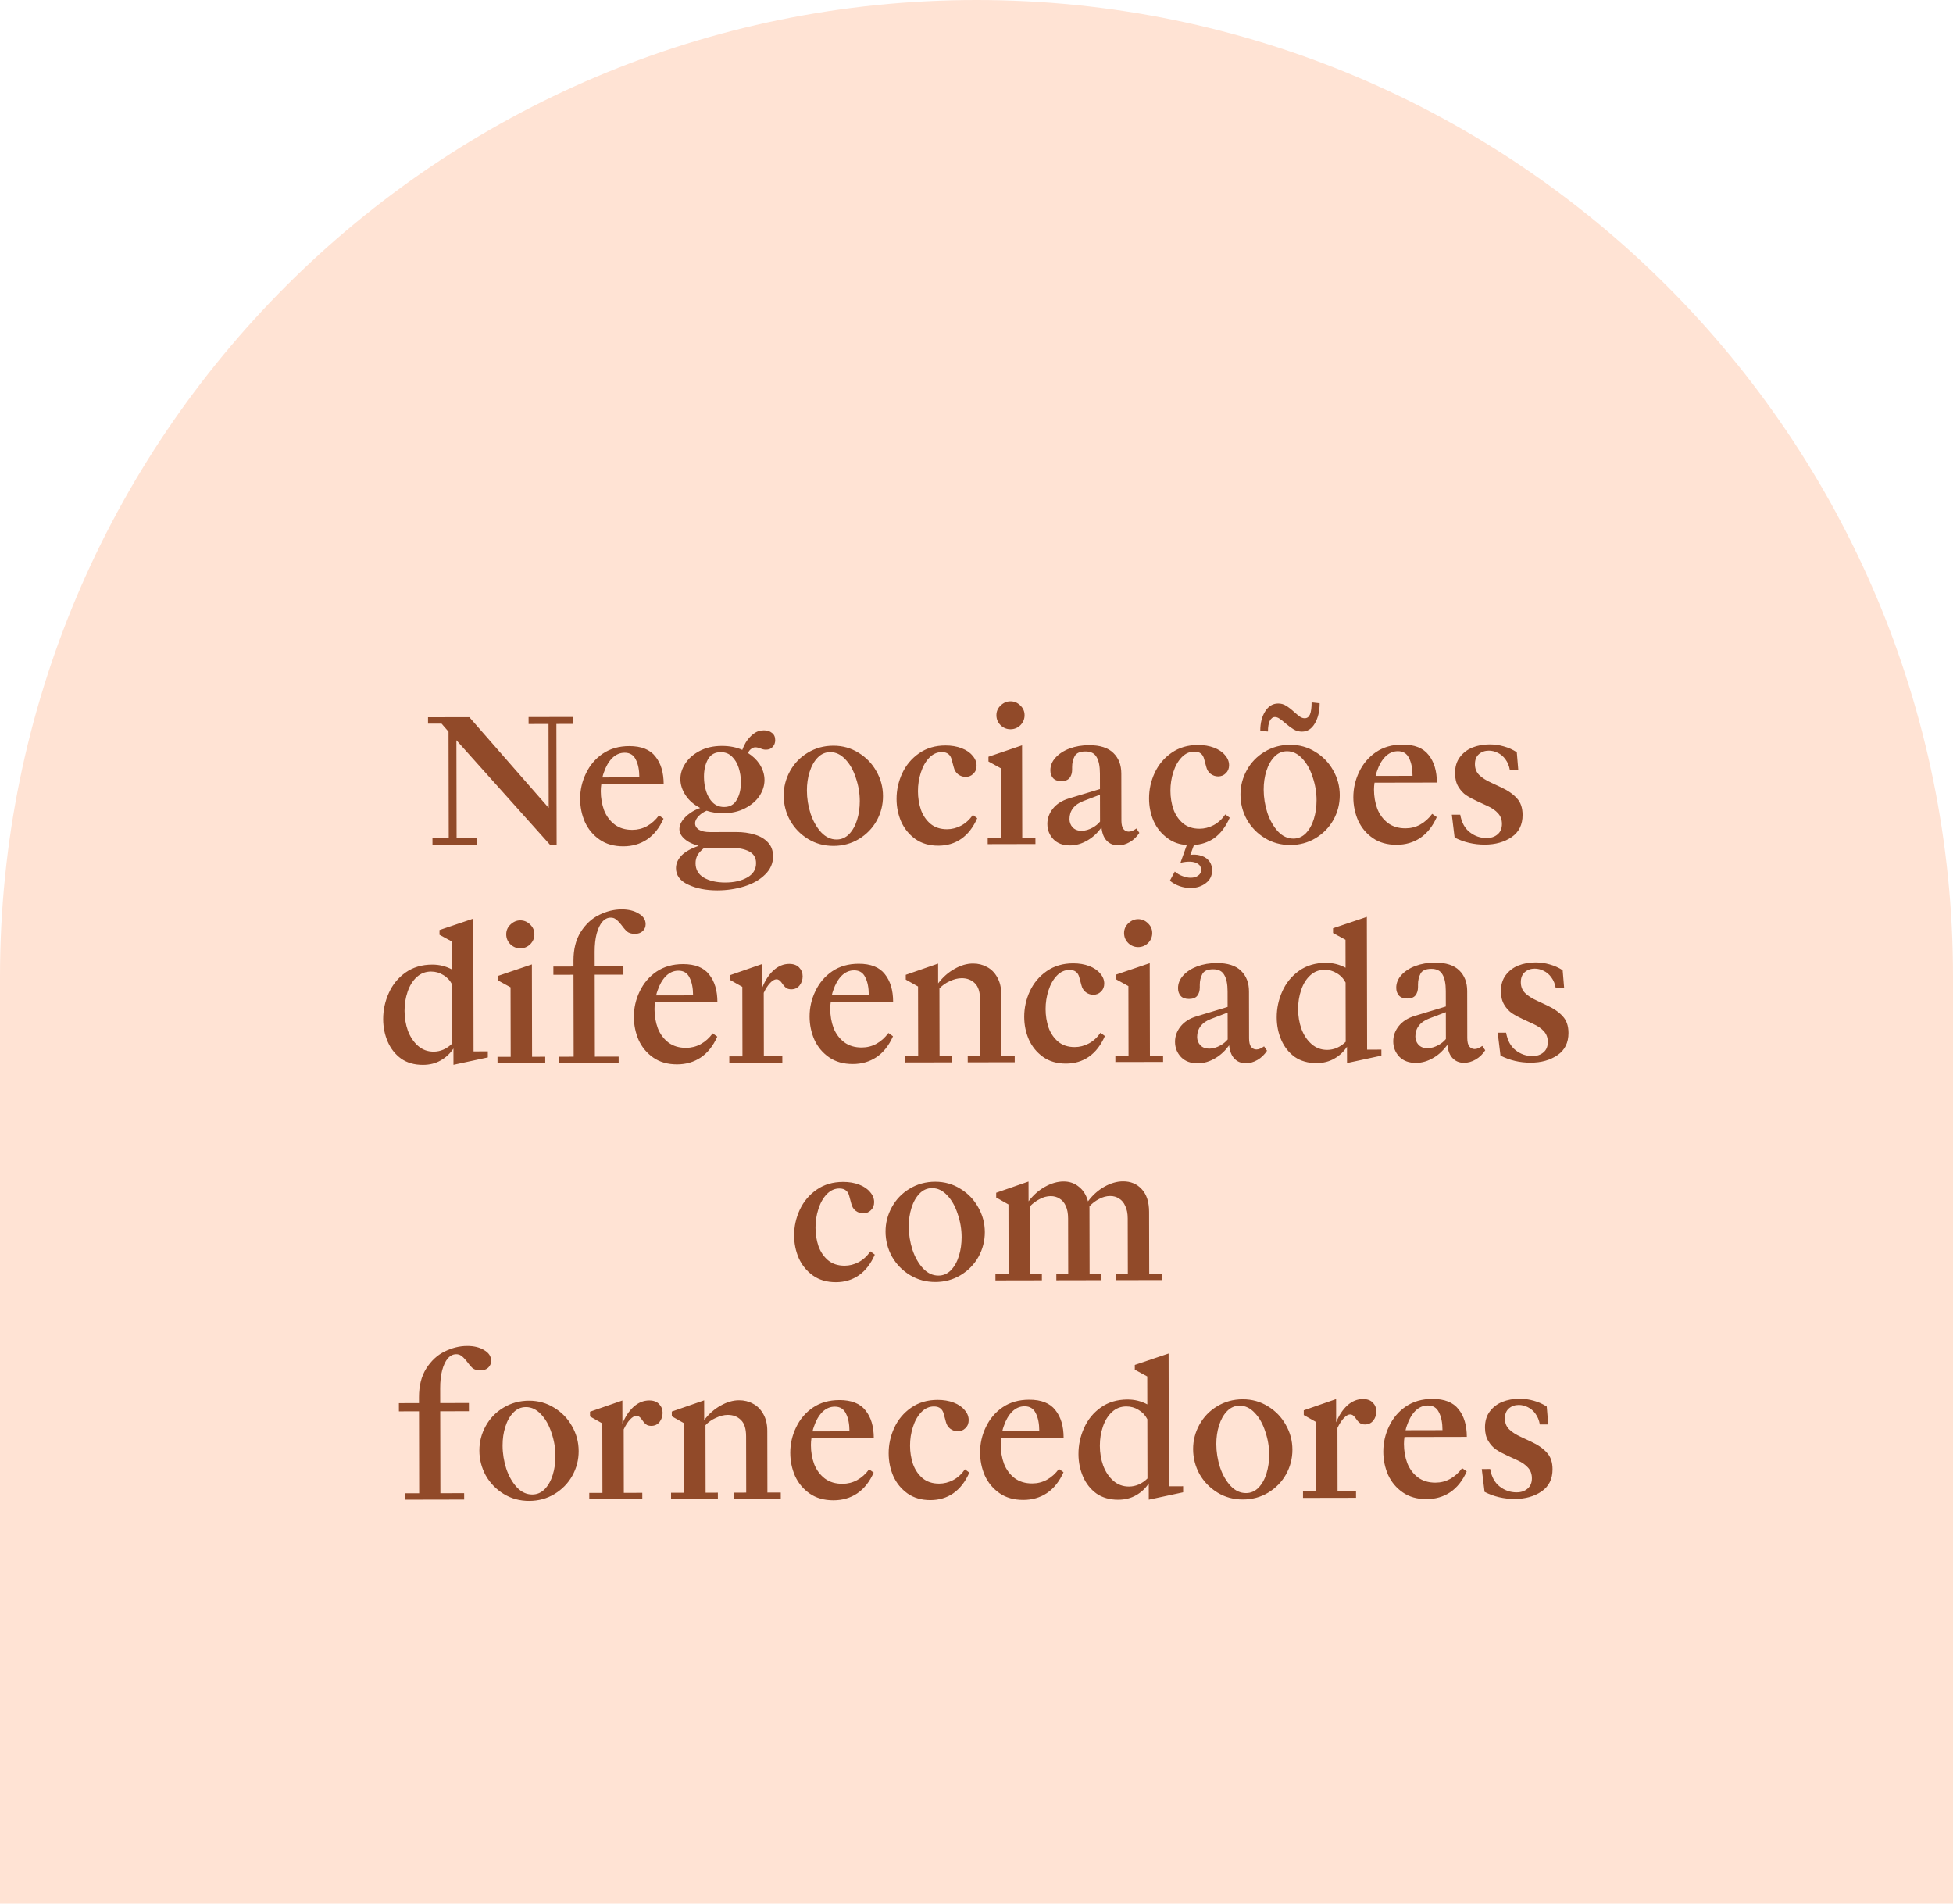
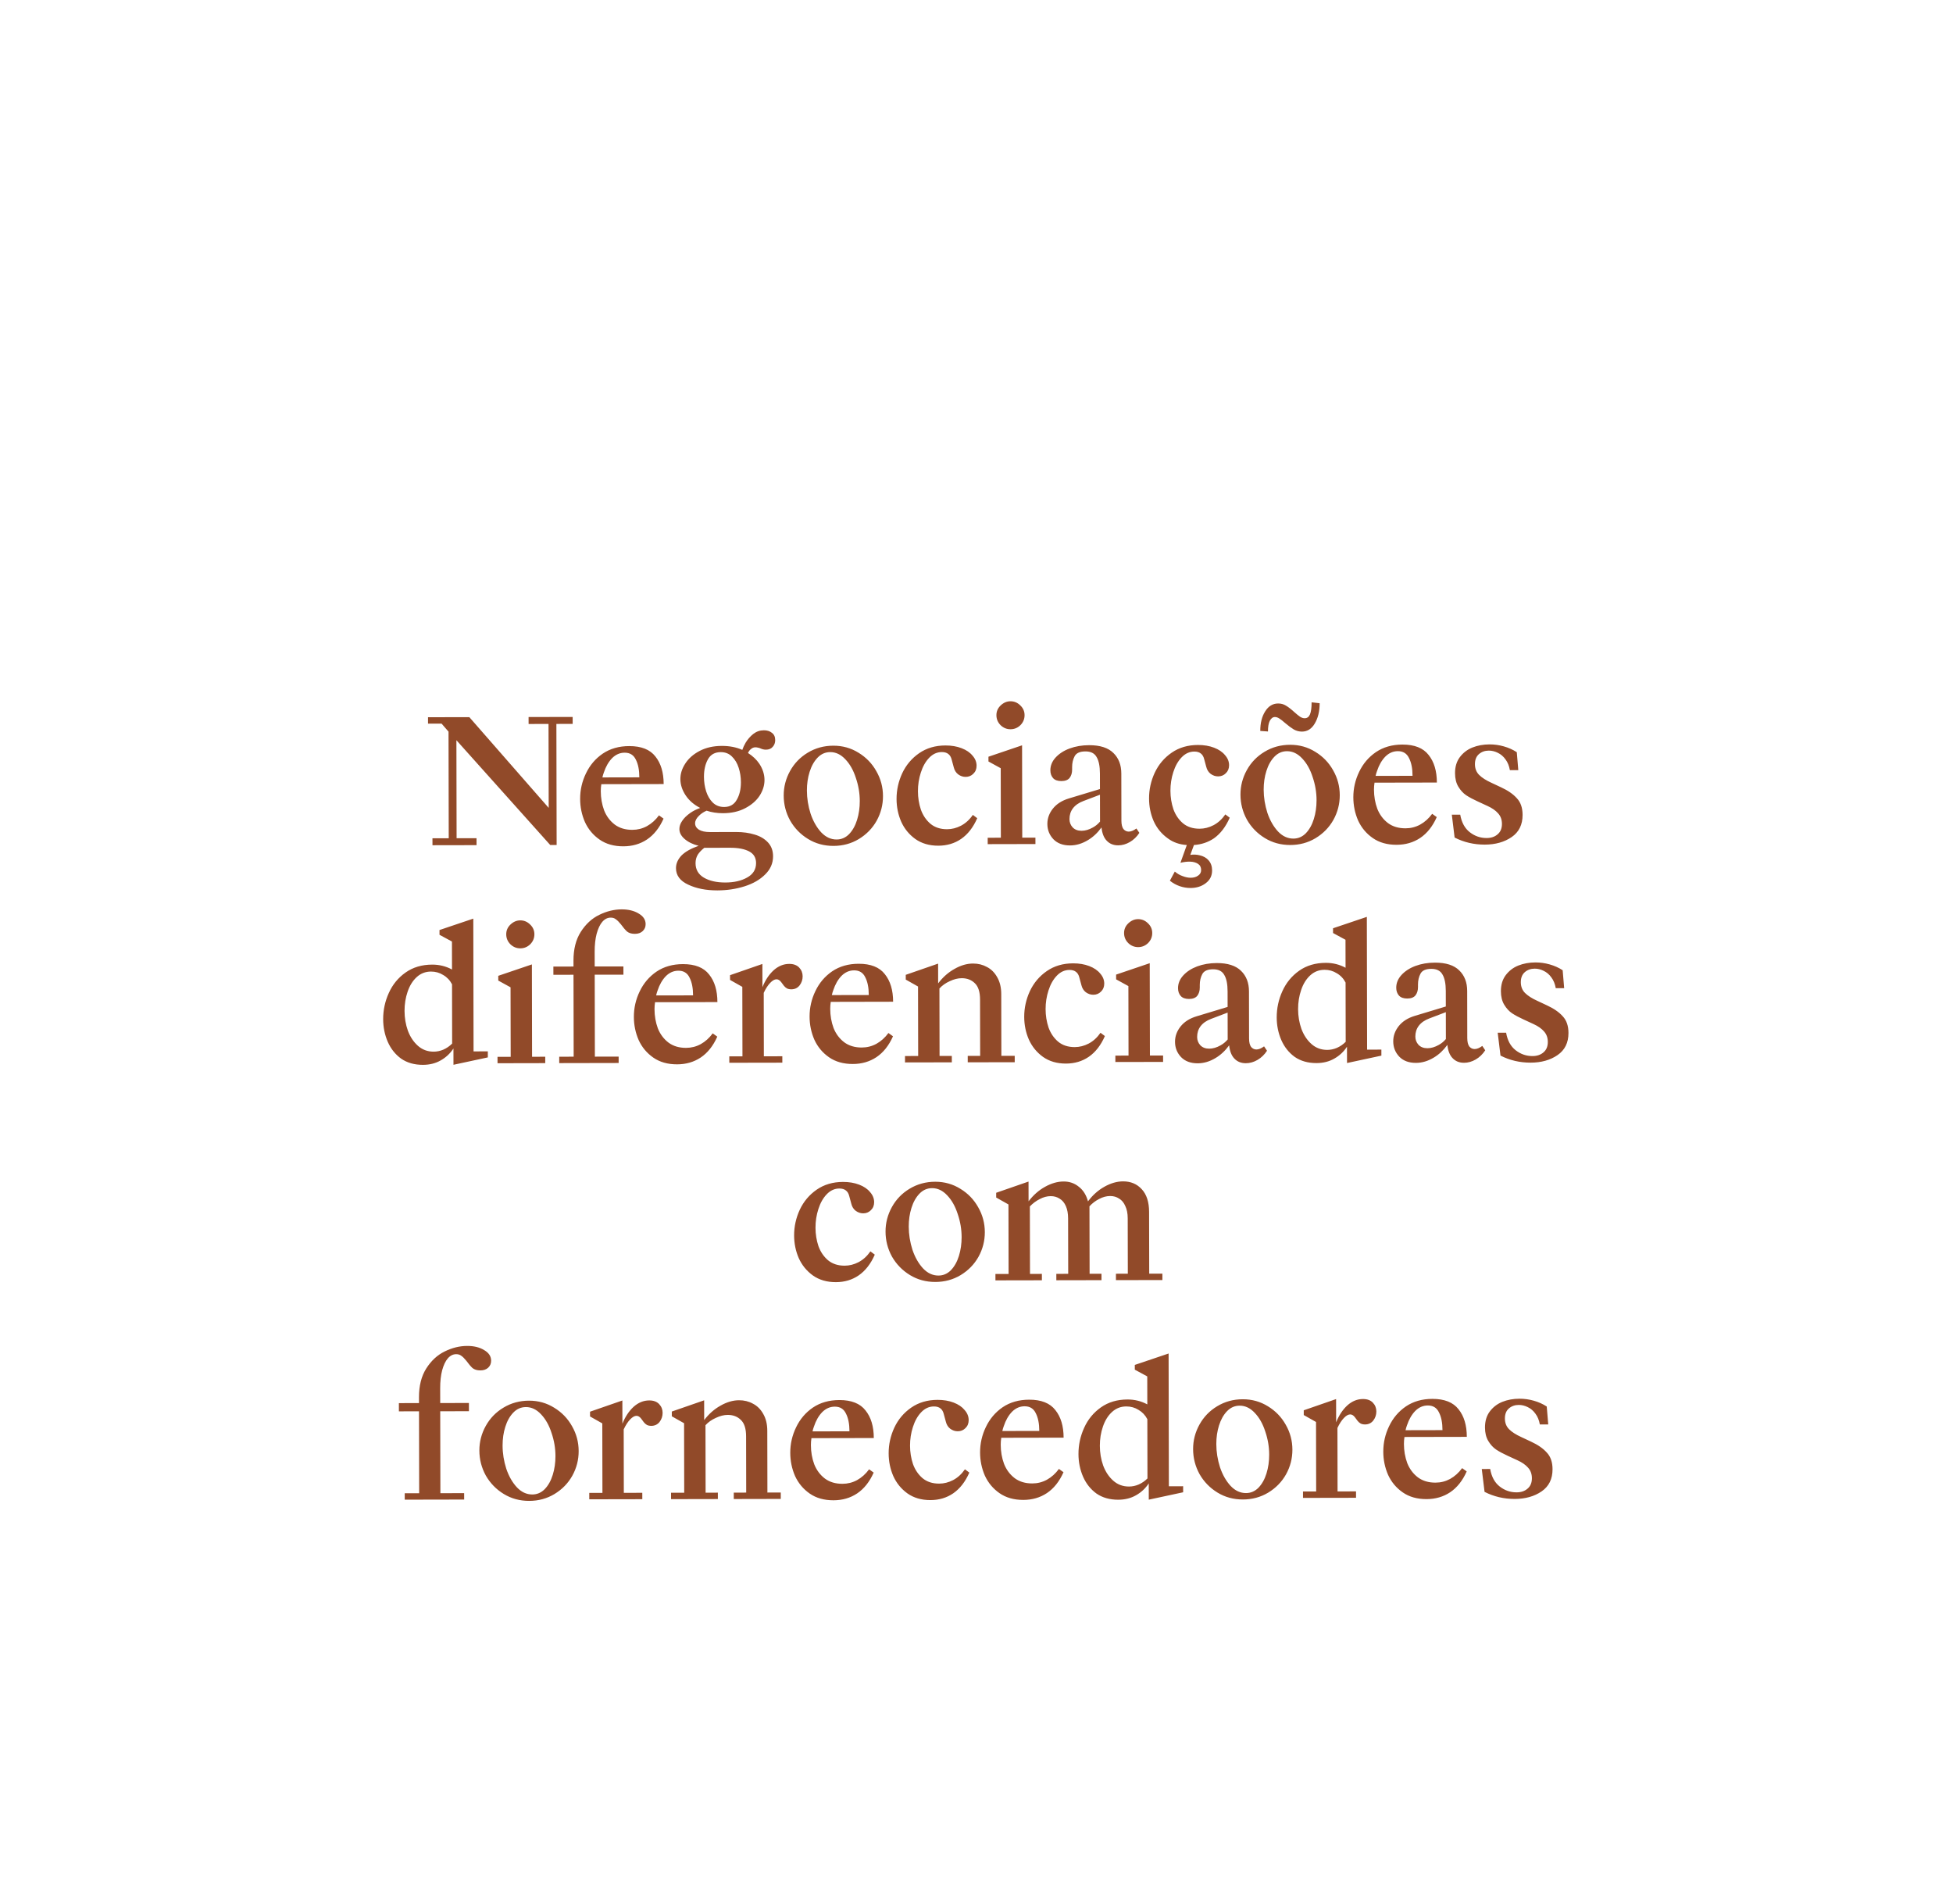
<svg xmlns="http://www.w3.org/2000/svg" width="197" height="192" viewBox="0 0 197 192" fill="none">
-   <path d="M0 98.5C0 44.1 44.1 0 98.5 0C152.9 0 197 44.1 197 98.5V192H0V98.5Z" fill="#FFE3D4" />
  <path d="M43.622 84.549L45.264 84.545L45.243 73.792L44.54 72.982L43.175 72.985L43.174 72.339L47.342 72.331L55.347 81.482L55.33 73.016L53.32 73.02L53.318 72.319L57.764 72.31L57.765 73.011L56.123 73.014L56.148 85.225L55.502 85.226L46.038 74.657L46.057 84.544L48.067 84.54L48.069 85.241L43.624 85.249L43.622 84.549ZM58.519 80.572C58.517 79.674 58.712 78.819 59.104 78.007C59.496 77.182 60.06 76.517 60.797 76.012C61.546 75.506 62.437 75.252 63.47 75.25C64.687 75.248 65.567 75.597 66.109 76.296C66.664 76.984 66.942 77.912 66.945 79.08L60.655 79.092C60.619 79.326 60.601 79.56 60.601 79.793C60.603 80.482 60.715 81.127 60.937 81.729C61.172 82.319 61.529 82.798 62.01 83.166C62.49 83.521 63.081 83.699 63.782 83.697C64.31 83.696 64.802 83.572 65.256 83.325C65.723 83.066 66.128 82.703 66.472 82.235L66.933 82.566C66.517 83.501 65.959 84.203 65.259 84.672C64.571 85.128 63.779 85.357 62.881 85.359C61.934 85.361 61.135 85.135 60.482 84.681C59.829 84.228 59.336 83.638 59.003 82.913C58.682 82.176 58.52 81.396 58.519 80.572ZM60.765 78.41L64.49 78.402C64.489 77.664 64.371 77.068 64.136 76.614C63.914 76.147 63.539 75.914 63.01 75.915C62.53 75.916 62.106 76.101 61.738 76.471C61.383 76.841 61.107 77.321 60.911 77.911C60.85 78.071 60.801 78.237 60.765 78.41ZM68.187 87.562C68.186 87.107 68.37 86.682 68.738 86.288C69.118 85.906 69.695 85.579 70.47 85.307C69.891 85.161 69.424 84.934 69.067 84.627C68.709 84.321 68.53 83.983 68.53 83.614C68.529 83.344 68.621 83.073 68.805 82.802C68.989 82.519 69.265 82.248 69.633 81.989C69.915 81.791 70.247 81.625 70.628 81.489C69.988 81.158 69.495 80.729 69.15 80.201C68.805 79.672 68.632 79.132 68.63 78.579C68.629 78.037 68.794 77.514 69.125 77.01C69.456 76.493 69.941 76.067 70.58 75.734C71.219 75.401 71.962 75.233 72.811 75.232C73.585 75.23 74.274 75.364 74.877 75.633C74.951 75.412 75.061 75.172 75.208 74.913C75.416 74.569 75.674 74.273 75.981 74.027C76.3 73.78 76.656 73.656 77.05 73.656C77.382 73.655 77.653 73.74 77.862 73.912C78.084 74.072 78.195 74.317 78.195 74.649C78.196 74.92 78.11 75.147 77.939 75.332C77.779 75.517 77.552 75.61 77.257 75.61C77.072 75.611 76.888 75.568 76.703 75.482C76.629 75.446 76.549 75.421 76.463 75.409C76.377 75.385 76.291 75.372 76.205 75.373C76.033 75.373 75.885 75.429 75.762 75.54C75.64 75.626 75.535 75.761 75.45 75.946C75.93 76.252 76.312 76.614 76.595 77.032C76.941 77.56 77.114 78.107 77.115 78.672C77.116 79.213 76.951 79.743 76.62 80.26C76.289 80.764 75.804 81.183 75.165 81.517C74.527 81.85 73.783 82.017 72.935 82.019C72.332 82.02 71.779 81.935 71.274 81.764C70.967 81.9 70.715 82.067 70.519 82.264C70.249 82.522 70.114 82.781 70.115 83.039C70.115 83.297 70.245 83.512 70.503 83.684C70.774 83.843 71.143 83.922 71.611 83.921L74.266 83.916C74.943 83.915 75.558 84 76.112 84.171C76.665 84.33 77.114 84.593 77.46 84.961C77.805 85.329 77.978 85.796 77.979 86.362C77.98 87.063 77.717 87.672 77.189 88.19C76.662 88.719 75.968 89.12 75.107 89.393C74.247 89.665 73.331 89.802 72.36 89.804C71.216 89.806 70.232 89.611 69.408 89.219C68.595 88.84 68.188 88.287 68.187 87.562ZM76.265 87.048C76.264 86.507 76.029 86.114 75.561 85.869C75.094 85.624 74.454 85.502 73.642 85.504L71.042 85.509C70.76 85.731 70.539 85.965 70.379 86.211C70.232 86.47 70.159 86.752 70.16 87.06C70.161 87.699 70.439 88.184 70.993 88.515C71.559 88.846 72.284 89.011 73.17 89.009C74.043 89.007 74.774 88.84 75.364 88.507C75.966 88.174 76.266 87.687 76.265 87.048ZM74.736 78.898C74.735 78.382 74.66 77.896 74.512 77.442C74.364 76.975 74.135 76.594 73.827 76.299C73.531 76.005 73.156 75.858 72.701 75.859C72.111 75.86 71.681 76.101 71.412 76.581C71.142 77.061 71.008 77.652 71.009 78.352C71.01 78.869 71.085 79.361 71.234 79.828C71.382 80.282 71.604 80.657 71.9 80.951C72.208 81.246 72.589 81.393 73.044 81.392C73.622 81.391 74.046 81.15 74.315 80.67C74.597 80.19 74.737 79.599 74.736 78.898ZM84.079 85.317C83.132 85.319 82.277 85.087 81.514 84.621C80.75 84.156 80.147 83.536 79.703 82.762C79.27 81.976 79.054 81.134 79.052 80.236C79.05 79.363 79.264 78.539 79.693 77.763C80.121 76.988 80.717 76.372 81.478 75.915C82.252 75.447 83.112 75.211 84.059 75.21C84.993 75.208 85.842 75.446 86.606 75.924C87.369 76.39 87.967 77.009 88.398 77.783C88.843 78.557 89.066 79.393 89.067 80.29C89.069 81.176 88.856 82.006 88.427 82.782C87.998 83.545 87.397 84.161 86.623 84.63C85.861 85.086 85.013 85.315 84.079 85.317ZM84.391 84.671C84.871 84.67 85.288 84.491 85.644 84.134C86 83.764 86.27 83.284 86.453 82.693C86.636 82.103 86.727 81.469 86.726 80.793C86.724 80.006 86.594 79.232 86.334 78.47C86.087 77.696 85.735 77.069 85.279 76.591C84.823 76.1 84.312 75.855 83.747 75.856C83.255 75.857 82.831 76.042 82.475 76.412C82.119 76.781 81.85 77.261 81.666 77.852C81.483 78.43 81.392 79.057 81.393 79.734C81.395 80.521 81.519 81.301 81.767 82.075C82.027 82.837 82.385 83.464 82.84 83.955C83.296 84.433 83.813 84.672 84.391 84.671ZM94.651 85.296C93.741 85.298 92.966 85.072 92.326 84.618C91.698 84.165 91.223 83.582 90.902 82.869C90.593 82.156 90.438 81.394 90.436 80.583C90.435 79.685 90.624 78.824 91.003 77.999C91.395 77.162 91.965 76.485 92.714 75.967C93.463 75.449 94.348 75.189 95.369 75.187C95.971 75.186 96.513 75.277 96.993 75.461C97.472 75.644 97.842 75.895 98.101 76.215C98.372 76.522 98.508 76.859 98.508 77.228C98.509 77.56 98.399 77.831 98.178 78.041C97.969 78.25 97.711 78.355 97.404 78.356C97.133 78.356 96.881 78.271 96.647 78.099C96.426 77.927 96.278 77.688 96.203 77.38L95.999 76.625C95.937 76.367 95.826 76.176 95.666 76.053C95.505 75.919 95.284 75.851 95.001 75.852C94.522 75.853 94.098 76.044 93.73 76.426C93.362 76.808 93.08 77.307 92.884 77.922C92.689 78.525 92.591 79.152 92.593 79.804C92.594 80.456 92.694 81.076 92.892 81.666C93.102 82.244 93.422 82.716 93.853 83.085C94.297 83.453 94.857 83.636 95.533 83.635C96.013 83.633 96.48 83.516 96.934 83.281C97.401 83.034 97.8 82.671 98.131 82.191L98.574 82.522C98.17 83.445 97.631 84.141 96.955 84.609C96.292 85.066 95.524 85.294 94.651 85.296ZM99.629 84.493L100.957 84.491L100.944 77.482L99.707 76.802L99.706 76.322L103.097 75.172L103.115 84.486L104.443 84.484L104.445 85.129L99.631 85.139L99.629 84.493ZM101.932 73.551C101.551 73.552 101.218 73.417 100.935 73.147C100.652 72.865 100.51 72.527 100.509 72.134C100.508 71.752 100.649 71.426 100.931 71.155C101.226 70.872 101.557 70.73 101.926 70.729C102.307 70.728 102.64 70.869 102.923 71.151C103.206 71.421 103.349 71.747 103.349 72.128C103.35 72.522 103.209 72.86 102.927 73.143C102.645 73.415 102.313 73.55 101.932 73.551ZM105.648 83.098C105.647 82.545 105.83 82.034 106.198 81.566C106.579 81.086 107.119 80.74 107.819 80.53L110.953 79.583L110.95 78.015C110.948 77.278 110.837 76.725 110.615 76.356C110.405 75.975 110.029 75.785 109.488 75.787C108.935 75.787 108.573 75.948 108.401 76.268C108.23 76.588 108.144 76.957 108.145 77.375L108.146 77.615C108.146 77.959 108.061 78.242 107.889 78.464C107.717 78.673 107.441 78.778 107.06 78.779C106.691 78.78 106.414 78.682 106.229 78.486C106.044 78.277 105.951 78.013 105.951 77.693C105.95 77.226 106.121 76.801 106.465 76.419C106.821 76.025 107.293 75.717 107.883 75.495C108.485 75.272 109.143 75.16 109.856 75.159C110.963 75.156 111.781 75.419 112.311 75.947C112.841 76.462 113.106 77.15 113.108 78.011L113.117 82.77C113.118 83.151 113.186 83.434 113.322 83.618C113.47 83.79 113.648 83.875 113.857 83.875C114.091 83.874 114.349 83.769 114.631 83.56L114.927 84.002C114.67 84.396 114.351 84.704 113.97 84.926C113.589 85.148 113.196 85.26 112.79 85.26C112.311 85.261 111.923 85.102 111.627 84.783C111.344 84.489 111.171 84.046 111.108 83.456C110.716 83.998 110.262 84.423 109.746 84.731C109.156 85.089 108.554 85.269 107.939 85.27C107.226 85.271 106.666 85.064 106.26 84.646C105.853 84.217 105.649 83.701 105.648 83.098ZM110.954 80.155L109.295 80.785C108.828 80.958 108.472 81.205 108.227 81.525C107.994 81.833 107.878 82.196 107.879 82.614C107.879 82.934 107.984 83.21 108.194 83.444C108.416 83.677 108.717 83.793 109.098 83.792C109.467 83.791 109.848 83.68 110.241 83.458C110.512 83.31 110.751 83.113 110.96 82.866L110.954 80.155ZM115.906 80.532C115.904 79.635 116.093 78.774 116.472 77.949C116.864 77.112 117.434 76.435 118.184 75.917C118.933 75.399 119.817 75.139 120.838 75.137C121.441 75.136 121.982 75.227 122.462 75.41C122.942 75.594 123.311 75.845 123.57 76.164C123.841 76.471 123.977 76.809 123.978 77.178C123.978 77.51 123.868 77.781 123.647 77.99C123.439 78.2 123.181 78.305 122.873 78.305C122.603 78.306 122.35 78.22 122.116 78.049C121.895 77.877 121.747 77.637 121.672 77.33L121.468 76.574C121.406 76.316 121.295 76.126 121.135 76.003C120.975 75.868 120.753 75.801 120.47 75.802C119.991 75.803 119.567 75.994 119.199 76.376C118.831 76.758 118.549 77.256 118.353 77.872C118.158 78.475 118.061 79.102 118.062 79.754C118.063 80.405 118.163 81.026 118.361 81.616C118.571 82.193 118.892 82.666 119.323 83.034C119.766 83.402 120.326 83.585 121.002 83.584C121.482 83.583 121.949 83.466 122.403 83.231C122.87 82.984 123.269 82.621 123.6 82.14L124.043 82.472C123.639 83.394 123.106 84.09 122.443 84.559C121.853 84.954 121.184 85.176 120.434 85.227L120.067 86.224C120.386 86.174 120.694 86.186 120.989 86.259C121.383 86.344 121.69 86.516 121.912 86.773C122.146 87.043 122.264 87.381 122.265 87.787C122.266 88.328 122.052 88.759 121.622 89.079C121.204 89.4 120.694 89.561 120.092 89.562C119.723 89.563 119.36 89.502 119.003 89.38C118.646 89.257 118.314 89.074 118.006 88.828L118.502 87.905C118.749 88.114 119.013 88.267 119.296 88.365C119.579 88.475 119.85 88.53 120.108 88.529C120.416 88.528 120.668 88.454 120.864 88.306C121.06 88.171 121.158 87.986 121.158 87.752C121.157 87.469 121.053 87.261 120.843 87.126C120.634 86.991 120.376 86.918 120.068 86.906C119.773 86.894 119.441 86.932 119.072 87.019L119.714 85.228C118.977 85.181 118.343 84.96 117.813 84.568C117.173 84.114 116.692 83.531 116.371 82.819C116.062 82.106 115.907 81.344 115.906 80.532ZM130.154 85.226C129.207 85.228 128.352 84.996 127.589 84.53C126.826 84.065 126.222 83.445 125.778 82.671C125.346 81.885 125.129 81.043 125.127 80.145C125.125 79.272 125.339 78.448 125.768 77.672C126.197 76.897 126.792 76.281 127.553 75.825C128.327 75.356 129.187 75.12 130.134 75.119C131.069 75.117 131.917 75.355 132.681 75.833C133.444 76.299 134.042 76.918 134.474 77.692C134.918 78.466 135.141 79.302 135.143 80.199C135.144 81.085 134.931 81.915 134.502 82.691C134.073 83.454 133.472 84.07 132.698 84.539C131.936 84.995 131.088 85.224 130.154 85.226ZM130.466 84.58C130.946 84.579 131.364 84.4 131.719 84.043C132.075 83.673 132.345 83.193 132.528 82.602C132.711 82.012 132.802 81.378 132.801 80.702C132.8 79.915 132.669 79.141 132.409 78.379C132.162 77.605 131.81 76.978 131.354 76.499C130.898 76.009 130.387 75.764 129.822 75.765C129.33 75.766 128.906 75.951 128.55 76.321C128.194 76.69 127.925 77.17 127.741 77.761C127.558 78.339 127.467 78.966 127.468 79.643C127.47 80.43 127.595 81.21 127.842 81.984C128.102 82.746 128.46 83.373 128.916 83.864C129.371 84.342 129.888 84.581 130.466 84.58ZM131.33 73.788C131.035 73.789 130.758 73.716 130.5 73.569C130.254 73.421 129.964 73.207 129.632 72.925C129.398 72.716 129.201 72.563 129.041 72.465C128.893 72.367 128.745 72.318 128.598 72.318C128.389 72.319 128.217 72.448 128.082 72.706C127.959 72.953 127.899 73.309 127.9 73.776L127.125 73.723C127.123 72.924 127.288 72.265 127.619 71.748C127.95 71.219 128.386 70.954 128.927 70.953C129.222 70.952 129.487 71.025 129.72 71.172C129.967 71.319 130.244 71.534 130.552 71.816C130.786 72.025 130.983 72.184 131.143 72.295C131.303 72.393 131.457 72.442 131.604 72.441C131.85 72.441 132.028 72.311 132.138 72.053C132.249 71.782 132.303 71.376 132.302 70.835L133.114 70.926C133.115 71.737 132.951 72.42 132.62 72.974C132.301 73.516 131.871 73.787 131.33 73.788ZM136.511 80.418C136.51 79.52 136.705 78.665 137.096 77.853C137.488 77.028 138.053 76.363 138.789 75.858C139.539 75.352 140.429 75.098 141.462 75.096C142.68 75.094 143.56 75.442 144.102 76.142C144.657 76.83 144.935 77.758 144.938 78.926L138.648 78.938C138.612 79.172 138.594 79.406 138.594 79.639C138.595 80.328 138.707 80.973 138.93 81.575C139.165 82.165 139.522 82.644 140.002 83.012C140.483 83.367 141.073 83.545 141.774 83.543C142.303 83.542 142.795 83.418 143.249 83.171C143.716 82.912 144.121 82.549 144.464 82.081L144.926 82.412C144.51 83.347 143.952 84.049 143.252 84.518C142.564 84.974 141.771 85.203 140.874 85.205C139.927 85.207 139.127 84.981 138.475 84.527C137.822 84.074 137.329 83.484 136.995 82.76C136.674 82.022 136.513 81.242 136.511 80.418ZM138.757 78.256L142.483 78.248C142.482 77.51 142.364 76.914 142.129 76.46C141.907 75.993 141.531 75.76 141.003 75.761C140.523 75.762 140.099 75.947 139.731 76.317C139.375 76.687 139.099 77.167 138.904 77.757C138.843 77.917 138.794 78.083 138.757 78.256ZM149.772 85.187C148.678 85.19 147.663 84.952 146.727 84.474L146.446 82.169L147.294 82.167C147.431 82.954 147.752 83.544 148.257 83.936C148.762 84.329 149.328 84.524 149.955 84.523C150.41 84.522 150.779 84.398 151.061 84.152C151.356 83.906 151.503 83.555 151.502 83.1C151.501 82.669 151.371 82.313 151.112 82.031C150.866 81.748 150.515 81.503 150.059 81.295L149.026 80.817C148.595 80.622 148.219 80.419 147.899 80.211C147.591 80.003 147.326 79.714 147.104 79.346C146.882 78.977 146.771 78.523 146.77 77.981C146.768 77.342 146.927 76.807 147.246 76.376C147.577 75.933 148.001 75.606 148.517 75.396C149.045 75.186 149.623 75.08 150.25 75.079C150.742 75.078 151.222 75.145 151.689 75.279C152.169 75.413 152.606 75.609 153 75.867L153.151 77.674L152.302 77.675C152.228 77.245 152.08 76.883 151.858 76.588C151.648 76.293 151.389 76.073 151.082 75.926C150.786 75.779 150.485 75.706 150.177 75.706C149.784 75.707 149.452 75.824 149.182 76.058C148.912 76.293 148.777 76.631 148.778 77.074C148.779 77.516 148.921 77.879 149.205 78.161C149.488 78.443 149.901 78.707 150.442 78.952L151.421 79.411C152.11 79.729 152.639 80.097 153.009 80.514C153.391 80.92 153.583 81.479 153.584 82.192C153.586 83.176 153.219 83.92 152.482 84.426C151.745 84.931 150.842 85.185 149.772 85.187ZM45.739 105.751C45.407 106.256 44.978 106.657 44.45 106.953C43.934 107.249 43.338 107.398 42.662 107.399C41.801 107.401 41.069 107.193 40.465 106.776C39.874 106.347 39.424 105.782 39.116 105.082C38.807 104.369 38.652 103.607 38.65 102.796C38.648 101.874 38.837 100.994 39.217 100.157C39.596 99.308 40.16 98.618 40.909 98.088C41.658 97.558 42.556 97.291 43.601 97.29C44.314 97.288 44.978 97.453 45.594 97.784L45.588 94.962L44.333 94.282L44.332 93.802L47.742 92.652L47.768 106.042L49.207 106.04L49.208 106.648L45.742 107.393L45.739 105.751ZM43.747 106.069C44.079 106.068 44.405 106 44.724 105.864C45.056 105.716 45.351 105.512 45.608 105.254L45.597 99.278C45.387 98.872 45.091 98.559 44.709 98.339C44.34 98.106 43.928 97.99 43.473 97.991C42.92 97.992 42.441 98.177 42.035 98.547C41.63 98.916 41.324 99.409 41.116 100.024C40.908 100.627 40.805 101.273 40.806 101.961C40.808 102.662 40.92 103.326 41.142 103.953C41.377 104.579 41.716 105.089 42.16 105.482C42.603 105.874 43.132 106.07 43.747 106.069ZM50.184 106.591L51.513 106.588L51.499 99.579L50.261 98.899L50.261 98.42L53.652 97.27L53.67 106.584L54.998 106.581L55 107.227L50.186 107.237L50.184 106.591ZM52.487 95.649C52.106 95.65 51.773 95.515 51.49 95.245C51.207 94.963 51.065 94.625 51.064 94.231C51.063 93.85 51.204 93.524 51.486 93.253C51.781 92.97 52.112 92.828 52.481 92.827C52.862 92.826 53.195 92.967 53.478 93.249C53.761 93.519 53.904 93.845 53.904 94.226C53.905 94.619 53.764 94.958 53.482 95.241C53.2 95.512 52.868 95.648 52.487 95.649ZM56.409 106.579L57.866 106.576L57.849 98.313L55.821 98.317L55.819 97.487L57.848 97.483L57.847 96.892C57.844 95.737 58.088 94.771 58.579 93.995C59.081 93.207 59.701 92.634 60.438 92.276C61.188 91.906 61.943 91.72 62.706 91.718C63.394 91.717 63.966 91.857 64.422 92.139C64.89 92.409 65.124 92.765 65.125 93.208C65.126 93.49 65.028 93.724 64.831 93.909C64.635 94.094 64.371 94.187 64.039 94.187C63.707 94.188 63.442 94.109 63.245 93.949C63.06 93.777 62.857 93.538 62.635 93.231C62.438 92.986 62.265 92.814 62.117 92.716C61.982 92.605 61.81 92.55 61.601 92.551C61.281 92.551 60.998 92.693 60.753 92.977C60.52 93.248 60.33 93.647 60.184 94.177C60.049 94.693 59.983 95.296 59.984 95.984L59.987 97.478L62.883 97.473L62.885 98.303L59.989 98.308L60.005 106.572L62.403 106.567L62.404 107.212L56.41 107.224L56.409 106.579ZM63.939 102.561C63.937 101.664 64.132 100.809 64.524 99.996C64.916 99.172 65.48 98.507 66.217 98.001C66.966 97.495 67.857 97.242 68.89 97.24C70.107 97.237 70.987 97.586 71.529 98.286C72.084 98.973 72.363 99.901 72.365 101.069L66.075 101.082C66.039 101.315 66.021 101.549 66.021 101.783C66.023 102.471 66.135 103.116 66.357 103.719C66.592 104.308 66.95 104.787 67.43 105.155C67.91 105.511 68.501 105.688 69.202 105.687C69.73 105.685 70.222 105.562 70.676 105.315C71.143 105.056 71.548 104.692 71.892 104.224L72.353 104.555C71.937 105.491 71.379 106.193 70.679 106.661C69.991 107.117 69.199 107.347 68.301 107.348C67.354 107.35 66.555 107.124 65.902 106.671C65.249 106.217 64.756 105.628 64.423 104.903C64.102 104.166 63.94 103.385 63.939 102.561ZM66.185 100.399L69.91 100.392C69.909 99.654 69.791 99.058 69.556 98.603C69.334 98.136 68.959 97.903 68.43 97.904C67.95 97.905 67.527 98.091 67.158 98.46C66.802 98.83 66.527 99.31 66.331 99.901C66.27 100.061 66.221 100.227 66.185 100.399ZM73.564 106.545L74.892 106.542L74.878 99.533L73.641 98.835L73.64 98.355L76.903 97.224L76.907 99.566C77.189 98.865 77.563 98.298 78.029 97.867C78.508 97.436 79.036 97.219 79.614 97.218C80.044 97.218 80.377 97.34 80.611 97.585C80.845 97.831 80.962 98.126 80.963 98.47C80.964 98.814 80.86 99.122 80.651 99.393C80.443 99.651 80.166 99.781 79.822 99.782C79.65 99.782 79.502 99.752 79.379 99.69C79.256 99.617 79.151 99.525 79.065 99.414L78.806 99.064C78.658 98.868 78.498 98.77 78.326 98.77C78.129 98.771 77.914 98.894 77.681 99.14C77.448 99.387 77.234 99.719 77.038 100.138L77.05 106.538L78.913 106.534L78.914 107.18L73.566 107.19L73.564 106.545ZM81.663 102.526C81.661 101.629 81.856 100.774 82.248 99.961C82.64 99.137 83.204 98.472 83.941 97.966C84.69 97.46 85.581 97.207 86.614 97.205C87.831 97.202 88.711 97.551 89.253 98.251C89.808 98.938 90.087 99.866 90.089 101.034L83.799 101.047C83.763 101.28 83.745 101.514 83.745 101.748C83.747 102.436 83.859 103.081 84.081 103.684C84.316 104.273 84.674 104.752 85.154 105.12C85.634 105.476 86.225 105.653 86.925 105.652C87.454 105.65 87.946 105.527 88.4 105.28C88.867 105.021 89.272 104.657 89.616 104.189L90.077 104.52C89.661 105.456 89.103 106.158 88.403 106.626C87.715 107.082 86.923 107.312 86.025 107.313C85.078 107.315 84.278 107.089 83.626 106.636C82.973 106.182 82.48 105.593 82.147 104.868C81.826 104.131 81.664 103.35 81.663 102.526ZM83.909 100.364L87.634 100.357C87.633 99.619 87.515 99.023 87.28 98.568C87.058 98.101 86.683 97.868 86.154 97.87C85.674 97.87 85.251 98.056 84.882 98.425C84.526 98.795 84.251 99.275 84.055 99.866C83.994 100.026 83.945 100.192 83.909 100.364ZM91.288 106.51L92.616 106.507L92.602 99.498L91.365 98.8L91.364 98.32L94.627 97.189L94.631 99.181C95.109 98.553 95.661 98.066 96.288 97.72C96.914 97.362 97.535 97.183 98.15 97.182C98.666 97.181 99.133 97.297 99.552 97.529C99.983 97.75 100.328 98.094 100.587 98.56C100.858 99.027 100.995 99.592 100.996 100.256L101.008 106.491L102.355 106.488L102.356 107.134L97.616 107.143L97.615 106.497L98.869 106.495L98.858 100.814C98.856 100.052 98.683 99.505 98.338 99.173C97.993 98.83 97.55 98.659 97.009 98.66C96.628 98.66 96.228 98.76 95.811 98.957C95.393 99.142 95.043 99.389 94.761 99.697L94.774 106.503L96.01 106.5L96.011 107.146L91.29 107.155L91.288 106.51ZM107.528 107.271C106.618 107.273 105.843 107.047 105.203 106.593C104.575 106.139 104.1 105.556 103.779 104.844C103.47 104.131 103.315 103.369 103.313 102.557C103.312 101.66 103.501 100.799 103.88 99.974C104.272 99.137 104.842 98.46 105.591 97.942C106.341 97.424 107.225 97.164 108.246 97.162C108.848 97.161 109.39 97.252 109.87 97.435C110.349 97.619 110.719 97.87 110.978 98.189C111.249 98.496 111.385 98.834 111.386 99.203C111.386 99.535 111.276 99.806 111.055 100.015C110.846 100.225 110.588 100.33 110.281 100.33C110.011 100.331 109.758 100.245 109.524 100.074C109.303 99.902 109.155 99.662 109.08 99.355L108.876 98.599C108.814 98.341 108.703 98.151 108.543 98.028C108.383 97.893 108.161 97.826 107.878 97.827C107.399 97.828 106.975 98.019 106.607 98.401C106.239 98.783 105.957 99.281 105.761 99.897C105.566 100.499 105.469 101.127 105.47 101.778C105.471 102.43 105.571 103.051 105.769 103.641C105.979 104.218 106.3 104.691 106.731 105.059C107.174 105.427 107.734 105.61 108.41 105.609C108.89 105.608 109.357 105.49 109.811 105.256C110.278 105.009 110.677 104.646 111.008 104.165L111.451 104.496C111.047 105.419 110.508 106.115 109.832 106.584C109.169 107.04 108.401 107.269 107.528 107.271ZM112.507 106.468L113.835 106.465L113.821 99.456L112.584 98.776L112.583 98.297L115.974 97.147L115.993 106.461L117.321 106.458L117.322 107.104L112.508 107.113L112.507 106.468ZM114.809 95.526C114.428 95.526 114.095 95.392 113.812 95.122C113.529 94.84 113.387 94.502 113.386 94.108C113.385 93.727 113.526 93.401 113.808 93.13C114.103 92.847 114.434 92.704 114.803 92.704C115.185 92.703 115.517 92.844 115.8 93.126C116.084 93.396 116.226 93.722 116.226 94.103C116.227 94.496 116.086 94.835 115.804 95.118C115.522 95.389 115.19 95.525 114.809 95.526ZM118.525 105.073C118.524 104.519 118.707 104.009 119.075 103.541C119.456 103.06 119.996 102.715 120.696 102.505L123.83 101.558L123.827 99.99C123.826 99.252 123.714 98.699 123.492 98.331C123.282 97.95 122.907 97.76 122.366 97.761C121.812 97.762 121.45 97.923 121.278 98.243C121.107 98.563 121.021 98.932 121.022 99.35L121.023 99.59C121.023 99.934 120.938 100.217 120.766 100.439C120.594 100.648 120.318 100.753 119.937 100.754C119.568 100.755 119.291 100.657 119.106 100.46C118.921 100.252 118.829 99.987 118.828 99.668C118.827 99.201 118.998 98.776 119.342 98.394C119.698 98 120.17 97.692 120.76 97.469C121.362 97.247 122.02 97.135 122.733 97.133C123.84 97.131 124.658 97.394 125.188 97.921C125.718 98.437 125.983 99.125 125.985 99.986L125.994 104.744C125.995 105.126 126.063 105.408 126.199 105.592C126.347 105.764 126.525 105.85 126.734 105.85C126.968 105.849 127.226 105.744 127.508 105.535L127.804 105.977C127.547 106.371 127.228 106.679 126.847 106.901C126.466 107.123 126.073 107.234 125.667 107.235C125.188 107.236 124.8 107.077 124.504 106.758C124.221 106.463 124.048 106.021 123.985 105.431C123.593 105.973 123.139 106.398 122.623 106.706C122.033 107.064 121.431 107.243 120.816 107.245C120.103 107.246 119.543 107.038 119.137 106.621C118.73 106.191 118.526 105.675 118.525 105.073ZM123.831 102.13L122.173 102.76C121.706 102.933 121.349 103.18 121.104 103.5C120.871 103.808 120.755 104.171 120.756 104.589C120.757 104.908 120.862 105.185 121.071 105.418C121.293 105.651 121.594 105.768 121.976 105.767C122.344 105.766 122.725 105.655 123.118 105.433C123.389 105.284 123.628 105.087 123.837 104.841L123.831 102.13ZM135.871 105.573C135.54 106.078 135.111 106.479 134.583 106.775C134.067 107.071 133.471 107.22 132.794 107.221C131.934 107.223 131.202 107.015 130.598 106.598C130.007 106.169 129.557 105.604 129.248 104.904C128.94 104.191 128.784 103.429 128.783 102.618C128.781 101.696 128.97 100.816 129.349 99.979C129.729 99.13 130.293 98.44 131.042 97.91C131.791 97.38 132.688 97.114 133.734 97.112C134.447 97.11 135.111 97.275 135.727 97.606L135.721 94.784L134.465 94.104L134.464 93.624L137.874 92.474L137.901 105.864L139.34 105.862L139.341 106.47L135.875 107.215L135.871 105.573ZM133.88 105.891C134.212 105.89 134.538 105.822 134.857 105.686C135.189 105.538 135.484 105.334 135.741 105.076L135.729 99.1C135.52 98.694 135.224 98.381 134.842 98.161C134.473 97.928 134.061 97.812 133.606 97.813C133.053 97.814 132.573 97.999 132.168 98.369C131.763 98.739 131.457 99.231 131.249 99.846C131.041 100.449 130.938 101.095 130.939 101.783C130.941 102.484 131.053 103.148 131.275 103.775C131.51 104.401 131.849 104.911 132.293 105.304C132.736 105.696 133.265 105.892 133.88 105.891ZM140.536 105.029C140.535 104.476 140.718 103.965 141.086 103.497C141.466 103.017 142.007 102.672 142.707 102.461L145.841 101.514L145.838 99.947C145.836 99.209 145.725 98.656 145.503 98.287C145.293 97.906 144.917 97.716 144.376 97.718C143.823 97.719 143.461 97.879 143.289 98.199C143.118 98.519 143.032 98.888 143.033 99.306L143.034 99.546C143.034 99.891 142.949 100.174 142.777 100.395C142.605 100.605 142.329 100.71 141.948 100.71C141.579 100.711 141.302 100.613 141.117 100.417C140.932 100.208 140.839 99.944 140.839 99.624C140.838 99.157 141.009 98.733 141.353 98.351C141.709 97.957 142.181 97.648 142.771 97.426C143.373 97.203 144.031 97.091 144.744 97.09C145.851 97.088 146.669 97.35 147.199 97.878C147.728 98.393 147.994 99.082 147.996 99.942L148.005 104.701C148.006 105.082 148.074 105.365 148.21 105.549C148.358 105.721 148.536 105.807 148.745 105.806C148.979 105.806 149.237 105.701 149.519 105.491L149.815 105.933C149.558 106.327 149.239 106.635 148.858 106.857C148.477 107.079 148.084 107.191 147.678 107.192C147.199 107.193 146.811 107.033 146.515 106.714C146.232 106.42 146.059 105.977 145.996 105.387C145.604 105.929 145.15 106.354 144.634 106.663C144.044 107.02 143.442 107.2 142.827 107.201C142.114 107.203 141.554 106.995 141.148 106.577C140.741 106.148 140.537 105.632 140.536 105.029ZM145.842 102.086L144.183 102.716C143.716 102.89 143.36 103.136 143.115 103.456C142.882 103.764 142.766 104.127 142.767 104.545C142.767 104.865 142.872 105.141 143.082 105.375C143.304 105.608 143.605 105.724 143.986 105.723C144.355 105.723 144.736 105.611 145.129 105.389C145.4 105.241 145.639 105.044 145.847 104.797L145.842 102.086ZM154.399 107.178C153.305 107.18 152.29 106.943 151.355 106.465L151.074 104.16L151.922 104.158C152.059 104.945 152.38 105.535 152.885 105.927C153.389 106.32 153.956 106.515 154.583 106.514C155.038 106.513 155.406 106.389 155.689 106.143C155.983 105.896 156.13 105.546 156.129 105.091C156.128 104.66 155.998 104.304 155.74 104.022C155.493 103.739 155.142 103.494 154.687 103.286L153.653 102.808C153.222 102.613 152.847 102.41 152.527 102.202C152.219 101.994 151.954 101.705 151.732 101.337C151.51 100.968 151.398 100.513 151.397 99.972C151.396 99.333 151.555 98.798 151.874 98.367C152.205 97.924 152.628 97.597 153.144 97.387C153.673 97.177 154.25 97.071 154.878 97.07C155.369 97.069 155.849 97.135 156.317 97.27C156.796 97.404 157.233 97.6 157.627 97.857L157.778 99.665L156.93 99.666C156.855 99.236 156.707 98.874 156.485 98.579C156.276 98.284 156.017 98.064 155.709 97.917C155.414 97.77 155.112 97.696 154.805 97.697C154.412 97.698 154.08 97.815 153.81 98.049C153.54 98.284 153.405 98.622 153.406 99.065C153.407 99.507 153.549 99.87 153.832 100.152C154.116 100.434 154.528 100.698 155.07 100.943L156.048 101.402C156.737 101.72 157.267 102.088 157.637 102.505C158.018 102.91 158.21 103.47 158.212 104.183C158.214 105.166 157.846 105.911 157.109 106.417C156.373 106.922 155.469 107.176 154.399 107.178ZM84.318 129.317C83.408 129.319 82.633 129.093 81.993 128.639C81.365 128.185 80.89 127.602 80.569 126.889C80.26 126.177 80.105 125.415 80.103 124.603C80.101 123.706 80.29 122.845 80.67 122.02C81.062 121.183 81.632 120.506 82.381 119.988C83.13 119.47 84.015 119.21 85.036 119.208C85.638 119.207 86.179 119.298 86.659 119.481C87.139 119.665 87.509 119.916 87.767 120.235C88.039 120.542 88.174 120.88 88.175 121.249C88.176 121.581 88.066 121.852 87.845 122.061C87.636 122.271 87.378 122.376 87.071 122.376C86.8 122.377 86.548 122.291 86.314 122.119C86.092 121.948 85.944 121.708 85.87 121.401L85.666 120.645C85.604 120.387 85.493 120.197 85.332 120.074C85.172 119.939 84.951 119.872 84.668 119.872C84.189 119.873 83.765 120.065 83.397 120.447C83.028 120.829 82.747 121.327 82.551 121.942C82.356 122.545 82.258 123.173 82.26 123.824C82.261 124.476 82.361 125.097 82.558 125.687C82.769 126.264 83.089 126.737 83.52 127.105C83.964 127.473 84.524 127.656 85.2 127.655C85.68 127.654 86.147 127.536 86.601 127.302C87.068 127.055 87.467 126.691 87.798 126.211L88.241 126.542C87.837 127.465 87.297 128.161 86.622 128.63C85.959 129.086 85.191 129.315 84.318 129.317ZM94.352 129.297C93.405 129.299 92.55 129.067 91.787 128.601C91.023 128.135 90.419 127.516 89.975 126.742C89.543 125.956 89.326 125.114 89.325 124.216C89.323 123.343 89.537 122.519 89.965 121.743C90.394 120.968 90.989 120.352 91.751 119.895C92.525 119.427 93.385 119.191 94.332 119.189C95.266 119.188 96.115 119.426 96.878 119.904C97.642 120.369 98.239 120.989 98.671 121.763C99.115 122.537 99.338 123.373 99.34 124.27C99.342 125.155 99.128 125.986 98.7 126.761C98.271 127.525 97.669 128.141 96.896 128.609C96.134 129.066 95.286 129.295 94.352 129.297ZM94.664 128.651C95.144 128.65 95.561 128.471 95.917 128.113C96.273 127.744 96.543 127.264 96.726 126.673C96.909 126.083 97 125.449 96.999 124.773C96.997 123.986 96.867 123.211 96.607 122.45C96.359 121.675 96.008 121.049 95.552 120.57C95.096 120.079 94.585 119.834 94.019 119.836C93.528 119.837 93.104 120.022 92.748 120.391C92.392 120.761 92.122 121.241 91.939 121.832C91.756 122.41 91.665 123.037 91.666 123.714C91.668 124.5 91.792 125.281 92.04 126.055C92.299 126.817 92.657 127.444 93.113 127.934C93.569 128.413 94.086 128.652 94.664 128.651ZM100.41 128.492L101.738 128.489L101.724 121.48L100.487 120.782L100.486 120.302L103.748 119.171L103.752 121.163C104.231 120.535 104.783 120.048 105.409 119.702C106.048 119.345 106.675 119.165 107.29 119.164C107.88 119.163 108.39 119.34 108.822 119.696C109.265 120.039 109.573 120.53 109.747 121.169C110.213 120.541 110.765 120.048 111.404 119.691C112.042 119.333 112.669 119.153 113.284 119.152C114.059 119.15 114.686 119.414 115.167 119.941C115.66 120.469 115.907 121.231 115.909 122.227L115.922 128.461L117.25 128.459L117.251 129.104L112.566 129.113L112.565 128.468L113.764 128.465L113.753 122.877C113.752 122.385 113.671 121.973 113.51 121.641C113.362 121.297 113.153 121.046 112.882 120.887C112.623 120.715 112.322 120.629 111.977 120.63C111.609 120.631 111.24 120.73 110.871 120.927C110.503 121.113 110.177 121.359 109.895 121.667L109.909 128.473L111.108 128.471L111.109 129.116L106.553 129.125L106.552 128.48L107.751 128.477L107.74 122.889C107.739 122.397 107.664 121.985 107.516 121.653C107.368 121.309 107.158 121.058 106.887 120.898C106.629 120.727 106.327 120.641 105.983 120.642C105.614 120.643 105.245 120.742 104.877 120.939C104.508 121.124 104.177 121.371 103.882 121.679L103.896 128.485L105.095 128.483L105.096 129.128L100.411 129.137L100.41 128.492ZM40.825 150.61L42.282 150.607L42.266 142.344L40.237 142.348L40.235 141.518L42.264 141.514L42.263 140.923C42.261 139.767 42.505 138.802 42.995 138.026C43.498 137.238 44.117 136.665 44.855 136.307C45.604 135.937 46.36 135.751 47.122 135.749C47.811 135.748 48.383 135.888 48.838 136.17C49.306 136.44 49.54 136.796 49.541 137.238C49.542 137.521 49.444 137.755 49.248 137.94C49.051 138.125 48.787 138.218 48.455 138.218C48.123 138.219 47.858 138.139 47.661 137.98C47.477 137.808 47.273 137.569 47.051 137.262C46.854 137.016 46.681 136.845 46.534 136.746C46.398 136.636 46.226 136.581 46.017 136.581C45.697 136.582 45.415 136.724 45.169 137.007C44.936 137.278 44.746 137.678 44.6 138.207C44.466 138.724 44.399 139.327 44.401 140.015L44.404 141.509L47.299 141.504L47.301 142.334L44.405 142.339L44.422 150.602L46.819 150.598L46.821 151.243L40.826 151.255L40.825 150.61ZM53.381 151.378C52.435 151.38 51.58 151.148 50.816 150.682C50.053 150.216 49.449 149.596 49.005 148.823C48.573 148.037 48.356 147.195 48.354 146.297C48.353 145.424 48.566 144.6 48.995 143.824C49.424 143.049 50.019 142.433 50.781 141.976C51.554 141.507 52.415 141.272 53.361 141.27C54.296 141.268 55.145 141.507 55.908 141.985C56.672 142.45 57.269 143.07 57.701 143.844C58.145 144.618 58.368 145.453 58.37 146.351C58.372 147.236 58.158 148.067 57.729 148.842C57.3 149.606 56.699 150.222 55.925 150.69C55.164 151.147 54.316 151.376 53.381 151.378ZM53.694 150.732C54.173 150.731 54.591 150.552 54.947 150.194C55.303 149.825 55.572 149.345 55.755 148.754C55.939 148.163 56.03 147.53 56.029 146.854C56.027 146.067 55.896 145.292 55.636 144.53C55.389 143.756 55.037 143.13 54.581 142.651C54.126 142.16 53.615 141.915 53.049 141.916C52.557 141.917 52.133 142.103 51.778 142.472C51.422 142.842 51.152 143.322 50.969 143.913C50.785 144.491 50.695 145.118 50.696 145.794C50.697 146.581 50.822 147.362 51.069 148.136C51.329 148.898 51.687 149.524 52.143 150.015C52.599 150.494 53.116 150.733 53.694 150.732ZM59.44 150.573L60.767 150.57L60.754 143.561L59.517 142.863L59.516 142.383L62.778 141.252L62.783 143.594C63.064 142.893 63.438 142.326 63.904 141.895C64.383 141.464 64.911 141.247 65.489 141.246C65.92 141.245 66.252 141.368 66.486 141.613C66.72 141.859 66.838 142.154 66.838 142.498C66.839 142.842 66.735 143.15 66.527 143.421C66.318 143.679 66.042 143.809 65.697 143.81C65.525 143.81 65.378 143.78 65.254 143.718C65.131 143.645 65.027 143.553 64.94 143.442L64.681 143.092C64.534 142.896 64.374 142.798 64.201 142.798C64.005 142.799 63.79 142.922 63.556 143.168C63.323 143.415 63.109 143.747 62.913 144.166L62.925 150.566L64.788 150.562L64.79 151.208L59.441 151.218L59.44 150.573ZM67.689 150.556L69.017 150.554L69.003 143.545L67.766 142.847L67.765 142.367L71.028 141.235L71.031 143.227C71.51 142.599 72.062 142.113 72.689 141.767C73.315 141.409 73.936 141.23 74.55 141.228C75.067 141.227 75.534 141.343 75.953 141.576C76.384 141.797 76.729 142.14 76.988 142.607C77.259 143.074 77.396 143.639 77.397 144.303L77.409 150.537L78.756 150.535L78.757 151.18L74.017 151.19L74.016 150.544L75.27 150.542L75.259 144.861C75.257 144.098 75.084 143.551 74.739 143.22C74.394 142.876 73.951 142.705 73.41 142.706C73.029 142.707 72.629 142.806 72.212 143.004C71.794 143.189 71.444 143.436 71.162 143.744L71.175 150.55L72.411 150.547L72.412 151.193L67.69 151.202L67.689 150.556ZM79.714 146.53C79.712 145.633 79.907 144.778 80.299 143.965C80.691 143.141 81.255 142.476 81.992 141.97C82.741 141.464 83.632 141.211 84.665 141.208C85.883 141.206 86.763 141.555 87.305 142.255C87.86 142.942 88.138 143.87 88.14 145.038L81.851 145.051C81.814 145.284 81.796 145.518 81.797 145.752C81.798 146.44 81.91 147.085 82.133 147.688C82.368 148.277 82.725 148.756 83.205 149.124C83.686 149.48 84.276 149.657 84.977 149.655C85.506 149.654 85.997 149.53 86.452 149.284C86.919 149.025 87.324 148.661 87.667 148.193L88.129 148.524C87.713 149.459 87.154 150.161 86.454 150.63C85.767 151.086 84.974 151.315 84.076 151.317C83.13 151.319 82.33 151.093 81.677 150.64C81.025 150.186 80.532 149.597 80.198 148.872C79.877 148.135 79.716 147.354 79.714 146.53ZM81.96 144.368L85.686 144.36C85.684 143.623 85.567 143.027 85.332 142.572C85.11 142.105 84.734 141.872 84.206 141.873C83.726 141.874 83.302 142.06 82.934 142.429C82.578 142.799 82.302 143.279 82.107 143.87C82.046 144.03 81.997 144.196 81.96 144.368ZM93.854 151.298C92.944 151.3 92.169 151.074 91.528 150.62C90.9 150.166 90.426 149.583 90.105 148.871C89.796 148.158 89.641 147.396 89.639 146.584C89.637 145.687 89.826 144.826 90.206 144.001C90.597 143.164 91.168 142.487 91.917 141.969C92.666 141.451 93.551 141.191 94.572 141.189C95.174 141.188 95.715 141.279 96.195 141.462C96.675 141.646 97.044 141.897 97.303 142.216C97.575 142.523 97.71 142.861 97.711 143.23C97.712 143.562 97.602 143.833 97.381 144.042C97.172 144.252 96.914 144.357 96.607 144.357C96.336 144.358 96.084 144.272 95.85 144.101C95.628 143.929 95.48 143.689 95.406 143.382L95.201 142.626C95.139 142.368 95.028 142.178 94.868 142.055C94.708 141.92 94.487 141.853 94.204 141.854C93.724 141.855 93.3 142.046 92.932 142.428C92.564 142.81 92.282 143.308 92.087 143.924C91.891 144.527 91.794 145.154 91.796 145.806C91.797 146.457 91.896 147.078 92.094 147.668C92.305 148.245 92.625 148.718 93.056 149.086C93.5 149.454 94.059 149.638 94.736 149.636C95.215 149.635 95.682 149.518 96.137 149.283C96.604 149.036 97.002 148.673 97.334 148.192L97.777 148.524C97.373 149.447 96.833 150.142 96.158 150.611C95.495 151.067 94.727 151.296 93.854 151.298ZM98.861 146.492C98.859 145.595 99.054 144.74 99.446 143.928C99.838 143.103 100.402 142.438 101.139 141.932C101.888 141.427 102.779 141.173 103.812 141.171C105.03 141.168 105.909 141.517 106.452 142.217C107.007 142.904 107.285 143.832 107.287 145L100.998 145.013C100.961 145.246 100.943 145.48 100.944 145.714C100.945 146.402 101.057 147.048 101.28 147.65C101.514 148.239 101.872 148.718 102.352 149.086C102.833 149.442 103.423 149.619 104.124 149.618C104.653 149.617 105.144 149.493 105.599 149.246C106.066 148.987 106.471 148.623 106.814 148.155L107.276 148.486C106.86 149.422 106.301 150.124 105.601 150.592C104.914 151.049 104.121 151.278 103.223 151.279C102.277 151.281 101.477 151.055 100.824 150.602C100.172 150.148 99.679 149.559 99.345 148.834C99.024 148.097 98.863 147.316 98.861 146.492ZM101.107 144.33L104.833 144.323C104.831 143.585 104.713 142.989 104.479 142.534C104.257 142.067 103.881 141.835 103.352 141.836C102.873 141.837 102.449 142.022 102.081 142.391C101.725 142.761 101.449 143.241 101.254 143.832C101.192 143.992 101.144 144.158 101.107 144.33ZM115.875 149.613C115.544 150.118 115.114 150.518 114.586 150.814C114.07 151.11 113.474 151.259 112.798 151.261C111.937 151.262 111.205 151.055 110.602 150.638C110.011 150.209 109.561 149.644 109.252 148.944C108.943 148.231 108.788 147.469 108.786 146.657C108.784 145.735 108.973 144.856 109.353 144.019C109.732 143.169 110.297 142.48 111.046 141.95C111.795 141.419 112.692 141.153 113.737 141.151C114.45 141.15 115.114 141.314 115.73 141.645L115.724 138.823L114.469 138.143L114.468 137.664L117.878 136.513L117.904 149.904L119.343 149.901L119.344 150.51L115.878 151.254L115.875 149.613ZM113.883 149.93C114.215 149.93 114.541 149.861 114.86 149.726C115.192 149.577 115.487 149.374 115.745 149.115L115.733 143.139C115.523 142.734 115.227 142.421 114.846 142.2C114.476 141.967 114.064 141.851 113.609 141.852C113.056 141.853 112.577 142.039 112.172 142.408C111.767 142.778 111.46 143.271 111.252 143.886C111.044 144.489 110.941 145.134 110.943 145.823C110.944 146.524 111.056 147.188 111.278 147.814C111.513 148.441 111.852 148.951 112.296 149.343C112.739 149.736 113.269 149.932 113.883 149.93ZM125.376 151.236C124.429 151.238 123.574 151.006 122.811 150.54C122.048 150.074 121.444 149.454 121 148.681C120.568 147.894 120.351 147.053 120.349 146.155C120.347 145.282 120.561 144.458 120.99 143.682C121.419 142.907 122.014 142.291 122.775 141.834C123.549 141.365 124.409 141.13 125.356 141.128C126.291 141.126 127.139 141.364 127.903 141.842C128.666 142.308 129.264 142.928 129.696 143.702C130.14 144.476 130.363 145.311 130.365 146.209C130.366 147.094 130.153 147.925 129.724 148.7C129.295 149.463 128.694 150.079 127.92 150.548C127.158 151.005 126.31 151.234 125.376 151.236ZM125.688 150.59C126.168 150.589 126.586 150.409 126.941 150.052C127.297 149.683 127.567 149.202 127.75 148.612C127.933 148.021 128.024 147.388 128.023 146.712C128.022 145.925 127.891 145.15 127.631 144.388C127.384 143.614 127.032 142.988 126.576 142.509C126.12 142.018 125.609 141.773 125.044 141.774C124.552 141.775 124.128 141.961 123.772 142.33C123.416 142.7 123.147 143.18 122.963 143.77C122.78 144.349 122.689 144.976 122.69 145.652C122.692 146.439 122.817 147.22 123.064 147.994C123.324 148.756 123.682 149.382 124.138 149.873C124.593 150.352 125.11 150.591 125.688 150.59ZM131.434 150.431L132.762 150.428L132.748 143.419L131.511 142.721L131.51 142.241L134.773 141.11L134.777 143.452C135.059 142.751 135.433 142.184 135.899 141.753C136.378 141.322 136.906 141.105 137.484 141.104C137.914 141.103 138.247 141.226 138.481 141.471C138.715 141.717 138.832 142.011 138.833 142.356C138.834 142.7 138.73 143.008 138.521 143.279C138.313 143.537 138.036 143.667 137.692 143.668C137.52 143.668 137.372 143.637 137.249 143.576C137.126 143.503 137.021 143.411 136.935 143.3L136.676 142.95C136.528 142.754 136.368 142.656 136.196 142.656C135.999 142.656 135.784 142.78 135.551 143.026C135.318 143.273 135.103 143.605 134.908 144.024L134.92 150.424L136.783 150.42L136.784 151.066L131.435 151.076L131.434 150.431ZM139.533 146.412C139.531 145.515 139.726 144.66 140.118 143.847C140.51 143.023 141.074 142.357 141.811 141.852C142.56 141.346 143.451 141.092 144.484 141.09C145.701 141.088 146.581 141.437 147.123 142.136C147.678 142.824 147.956 143.752 147.959 144.92L141.669 144.932C141.633 145.166 141.615 145.4 141.615 145.633C141.617 146.322 141.729 146.967 141.951 147.569C142.186 148.159 142.543 148.638 143.024 149.006C143.504 149.362 144.095 149.539 144.795 149.537C145.324 149.536 145.816 149.412 146.27 149.166C146.737 148.906 147.142 148.543 147.485 148.075L147.947 148.406C147.531 149.341 146.973 150.043 146.273 150.512C145.585 150.968 144.793 151.197 143.895 151.199C142.948 151.201 142.148 150.975 141.496 150.521C140.843 150.068 140.35 149.478 140.017 148.754C139.696 148.017 139.534 147.236 139.533 146.412ZM141.779 144.25L145.504 144.242C145.503 143.505 145.385 142.908 145.15 142.454C144.928 141.987 144.553 141.754 144.024 141.755C143.544 141.756 143.12 141.942 142.752 142.311C142.396 142.681 142.121 143.161 141.925 143.751C141.864 143.911 141.815 144.078 141.779 144.25ZM152.793 151.182C151.699 151.184 150.684 150.946 149.748 150.468L149.467 148.163L150.316 148.162C150.453 148.948 150.773 149.538 151.278 149.93C151.783 150.323 152.349 150.518 152.976 150.517C153.431 150.516 153.8 150.393 154.082 150.146C154.377 149.9 154.524 149.549 154.523 149.094C154.522 148.664 154.392 148.307 154.133 148.025C153.887 147.743 153.536 147.497 153.081 147.289L152.047 146.812C151.616 146.616 151.241 146.414 150.921 146.205C150.613 145.997 150.348 145.708 150.126 145.34C149.904 144.971 149.792 144.517 149.791 143.976C149.79 143.336 149.949 142.801 150.267 142.37C150.598 141.927 151.022 141.6 151.538 141.39C152.066 141.18 152.644 141.074 153.271 141.073C153.763 141.072 154.243 141.139 154.71 141.273C155.19 141.407 155.627 141.603 156.021 141.861L156.172 143.668L155.324 143.67C155.249 143.239 155.101 142.877 154.879 142.582C154.669 142.288 154.411 142.067 154.103 141.92C153.808 141.773 153.506 141.7 153.199 141.7C152.805 141.701 152.473 141.819 152.203 142.053C151.933 142.287 151.799 142.625 151.8 143.068C151.801 143.511 151.943 143.873 152.226 144.155C152.509 144.438 152.922 144.701 153.463 144.946L154.442 145.405C155.131 145.724 155.661 146.091 156.03 146.509C156.412 146.914 156.604 147.473 156.605 148.186C156.607 149.17 156.24 149.914 155.503 150.42C154.766 150.926 153.863 151.179 152.793 151.182Z" fill="#914A29" />
</svg>